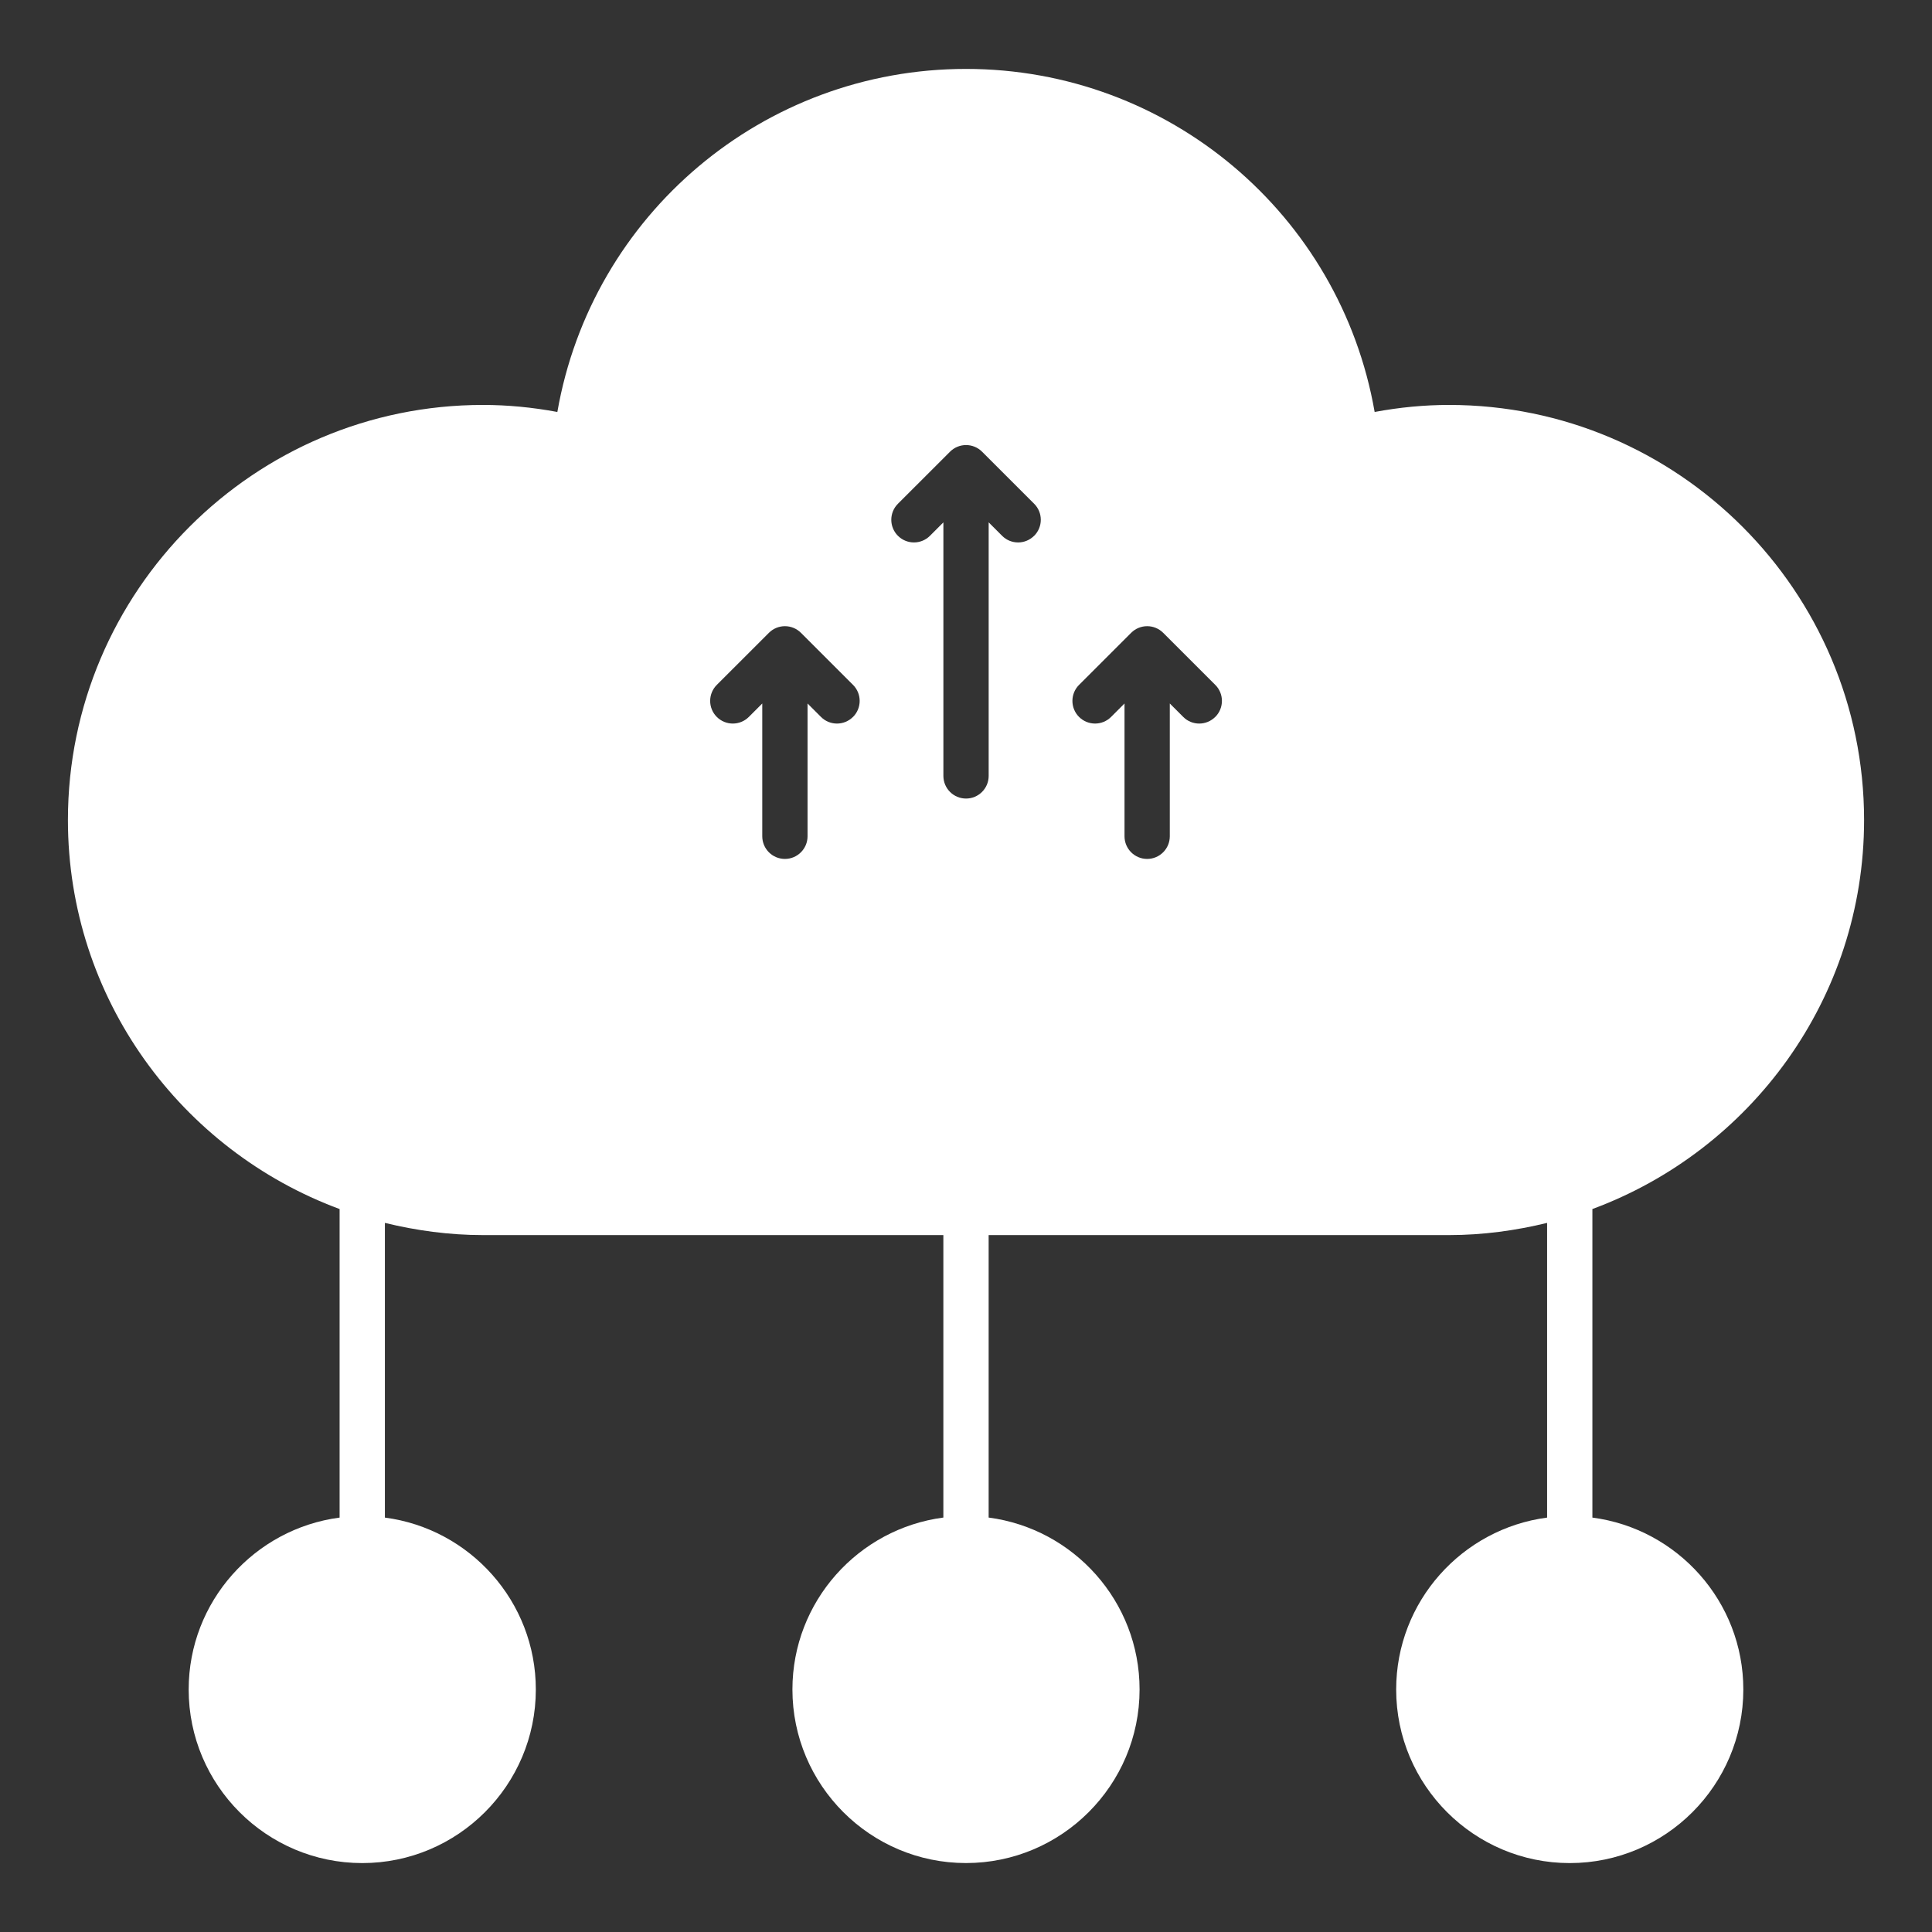
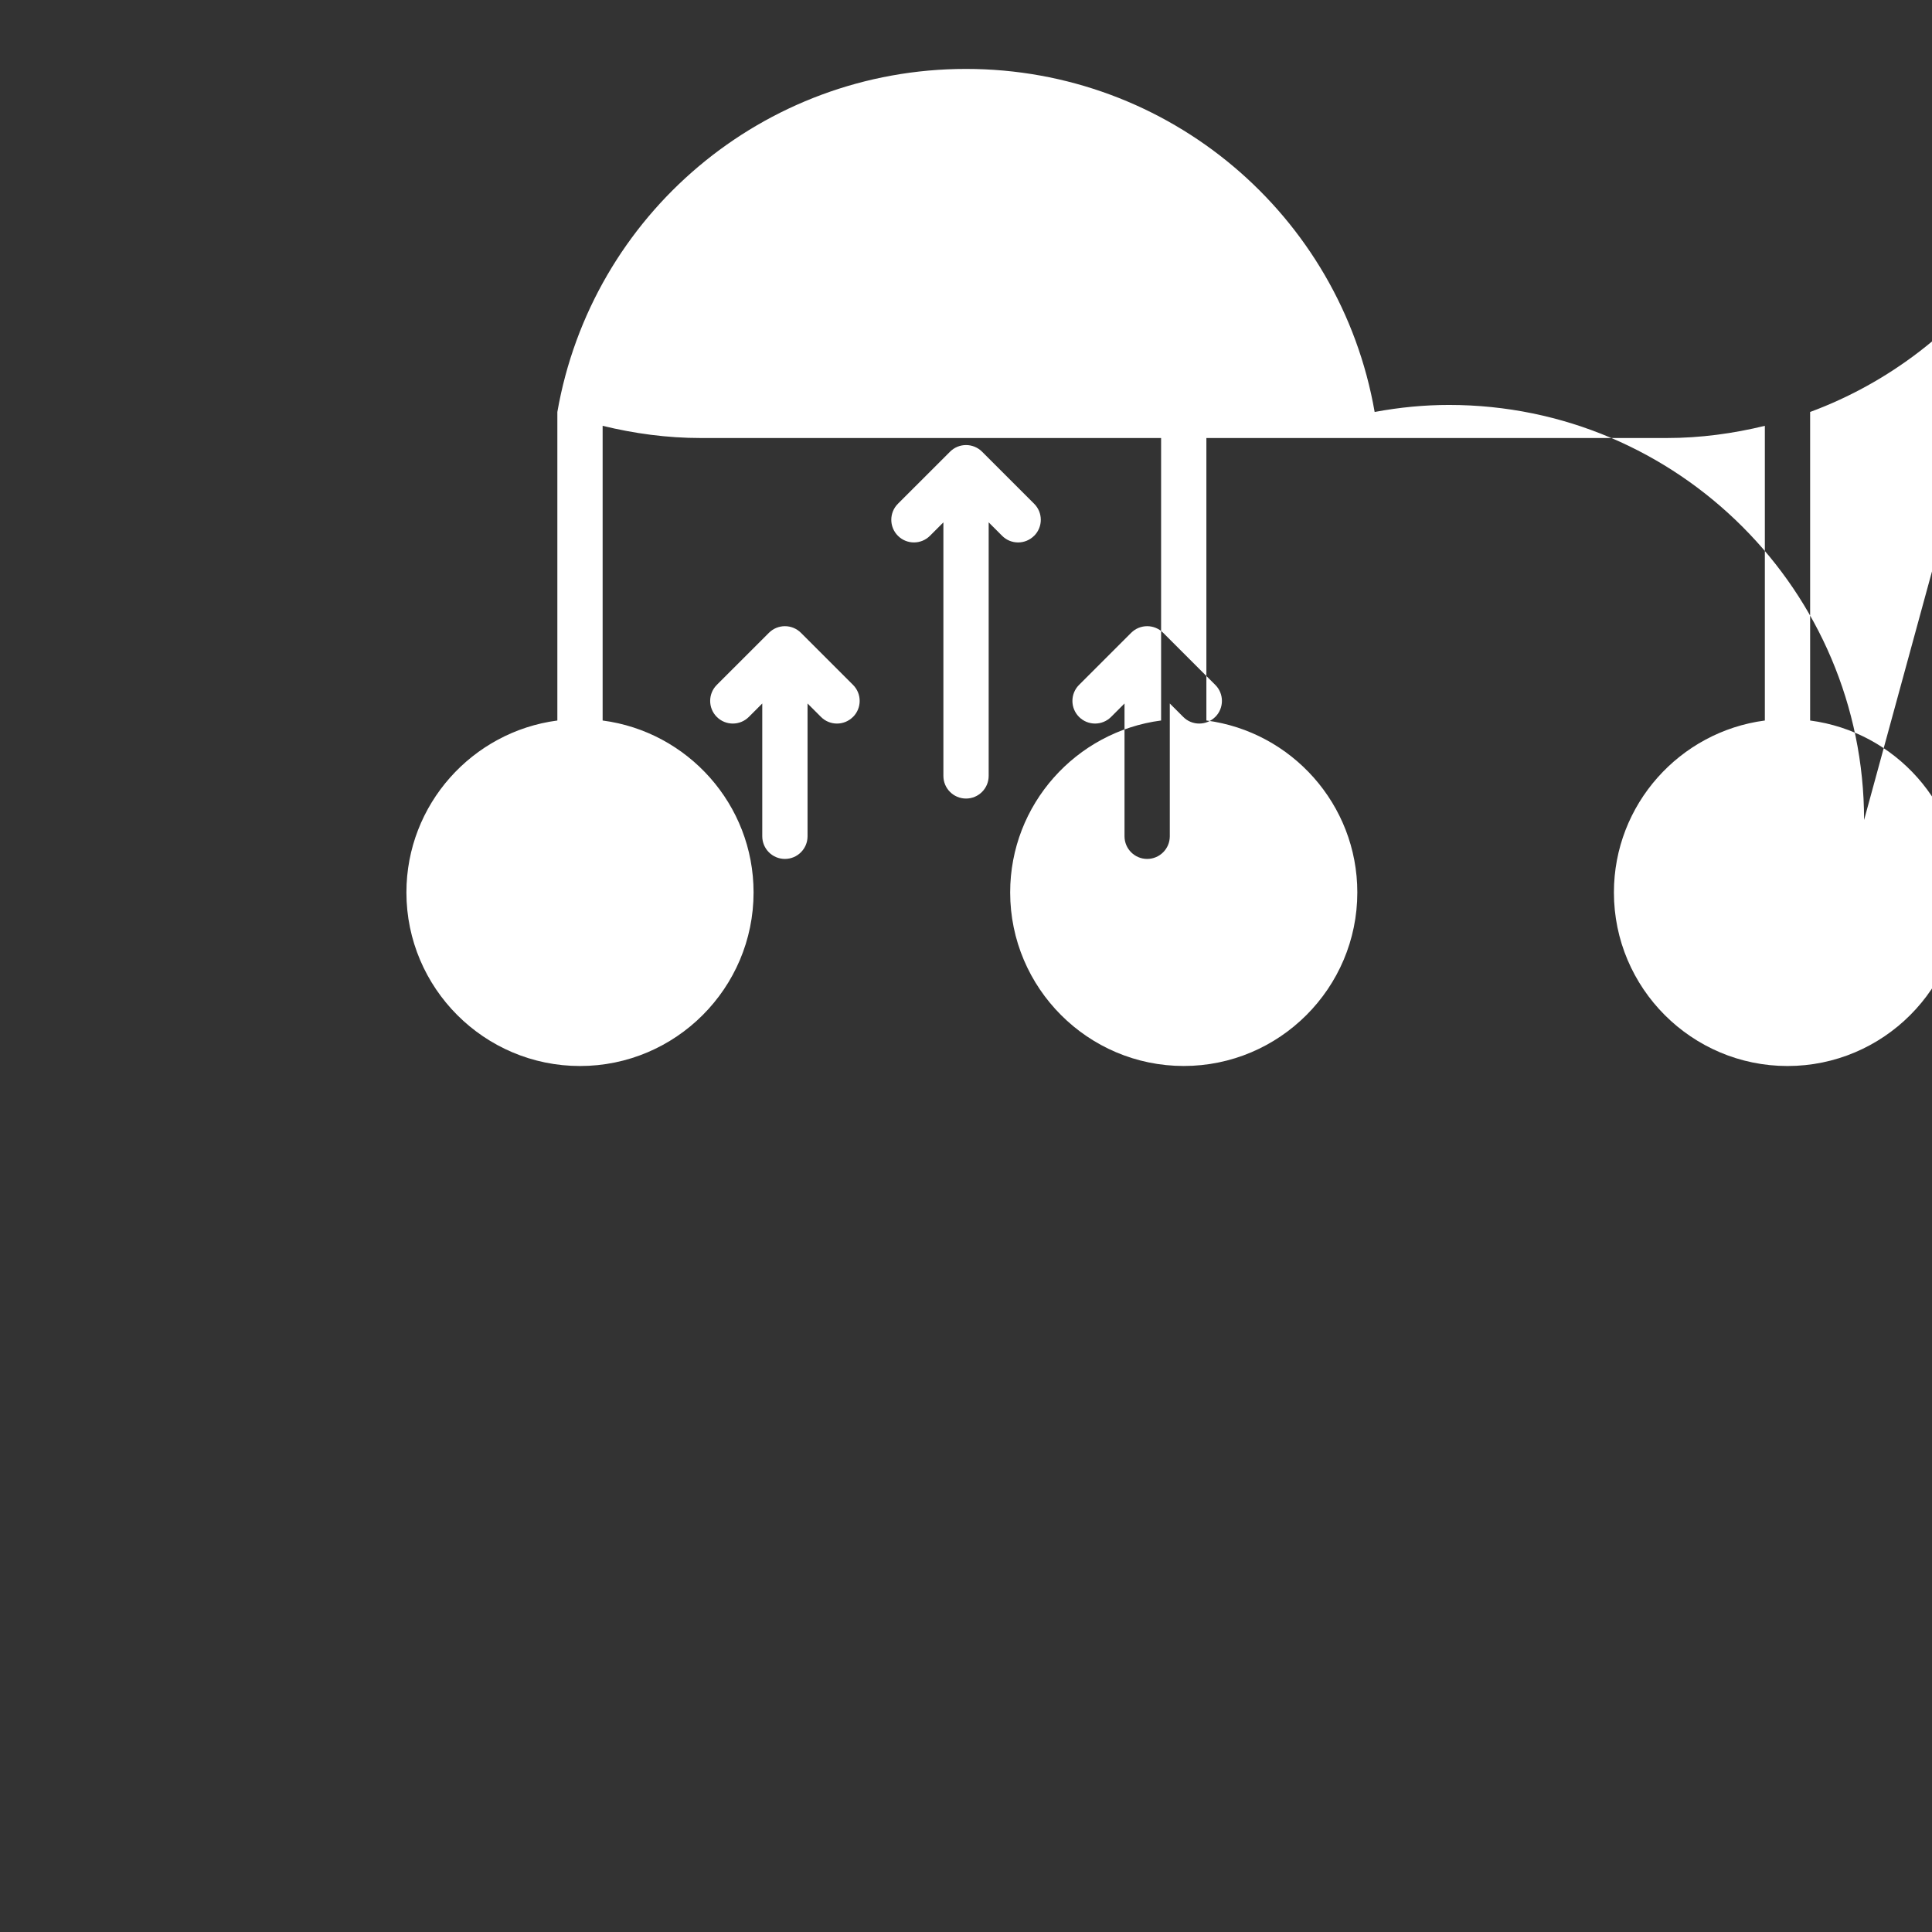
<svg xmlns="http://www.w3.org/2000/svg" id="Icon" height="512" viewBox="0 0 64 64" width="512" fill="#fff">
  <rect x="0" y="0" width="64" height="64" fill="#333333" stroke="none" />
-   <path d="m61.75 27.164c0-7.582-6.168-13.75-13.75-13.75-.806 0-1.632.078-2.463.233-1.14-6.534-6.82-11.364-13.537-11.364s-12.397 4.83-13.537 11.364c-.832-.155-1.657-.233-2.463-.233-7.582 0-13.75 6.168-13.75 13.75 0 5.91 3.756 10.947 9 12.887v10.221c-2.816.369-5 2.78-5 5.695 0 3.17 2.58 5.75 5.75 5.75s5.75-2.58 5.75-5.75c0-2.916-2.184-5.326-5-5.695v-9.762c1.044.254 2.129.404 3.25.404h15.25v9.357c-2.816.369-5 2.78-5 5.695 0 3.17 2.58 5.75 5.75 5.75s5.75-2.58 5.75-5.75c0-2.916-2.183-5.326-5-5.695v-9.357h15.25c1.121 0 2.206-.15 3.25-.404v9.762c-2.817.369-5 2.78-5 5.695 0 3.17 2.579 5.75 5.75 5.75s5.75-2.58 5.75-5.75c0-2.916-2.183-5.326-5-5.695v-10.221c5.244-1.94 9-6.976 9-12.887zm-33.494-3.415c-.146.146-.338.22-.53.22s-.384-.073-.53-.22l-.445-.445v4.399c0 .414-.336.75-.75.75s-.75-.336-.75-.75v-4.399l-.445.445c-.293.293-.768.293-1.061 0s-.293-.768 0-1.061l1.726-1.725c.293-.293.768-.293 1.061 0l1.726 1.725c.293.292.293.768 0 1.061zm6-6c-.146.146-.338.22-.53.22s-.384-.073-.53-.22l-.445-.445v8.399c0 .414-.336.75-.75.75s-.75-.336-.75-.75v-8.399l-.445.445c-.293.293-.768.293-1.061 0s-.293-.768 0-1.061l1.726-1.725c.293-.293.768-.293 1.061 0l1.726 1.725c.293.292.293.768 0 1.061zm6 6c-.146.146-.338.22-.53.22s-.384-.073-.53-.22l-.445-.445v4.399c0 .414-.336.75-.75.75s-.75-.336-.75-.75v-4.399l-.445.445c-.293.293-.768.293-1.061 0s-.293-.768 0-1.061l1.726-1.725c.293-.293.768-.293 1.061 0l1.726 1.725c.293.292.293.768 0 1.061z" />
+   <path d="m61.75 27.164c0-7.582-6.168-13.75-13.75-13.75-.806 0-1.632.078-2.463.233-1.14-6.534-6.82-11.364-13.537-11.364s-12.397 4.83-13.537 11.364v10.221c-2.816.369-5 2.78-5 5.695 0 3.17 2.58 5.75 5.75 5.75s5.75-2.58 5.75-5.75c0-2.916-2.184-5.326-5-5.695v-9.762c1.044.254 2.129.404 3.25.404h15.25v9.357c-2.816.369-5 2.78-5 5.695 0 3.17 2.58 5.75 5.75 5.75s5.75-2.58 5.75-5.75c0-2.916-2.183-5.326-5-5.695v-9.357h15.25c1.121 0 2.206-.15 3.25-.404v9.762c-2.817.369-5 2.78-5 5.695 0 3.17 2.579 5.75 5.75 5.75s5.75-2.58 5.75-5.75c0-2.916-2.183-5.326-5-5.695v-10.221c5.244-1.94 9-6.976 9-12.887zm-33.494-3.415c-.146.146-.338.22-.53.22s-.384-.073-.53-.22l-.445-.445v4.399c0 .414-.336.75-.75.75s-.75-.336-.75-.75v-4.399l-.445.445c-.293.293-.768.293-1.061 0s-.293-.768 0-1.061l1.726-1.725c.293-.293.768-.293 1.061 0l1.726 1.725c.293.292.293.768 0 1.061zm6-6c-.146.146-.338.22-.53.22s-.384-.073-.53-.22l-.445-.445v8.399c0 .414-.336.75-.75.75s-.75-.336-.75-.75v-8.399l-.445.445c-.293.293-.768.293-1.061 0s-.293-.768 0-1.061l1.726-1.725c.293-.293.768-.293 1.061 0l1.726 1.725c.293.292.293.768 0 1.061zm6 6c-.146.146-.338.22-.53.22s-.384-.073-.53-.22l-.445-.445v4.399c0 .414-.336.75-.75.75s-.75-.336-.75-.75v-4.399l-.445.445c-.293.293-.768.293-1.061 0s-.293-.768 0-1.061l1.726-1.725c.293-.293.768-.293 1.061 0l1.726 1.725c.293.292.293.768 0 1.061z" />
</svg>